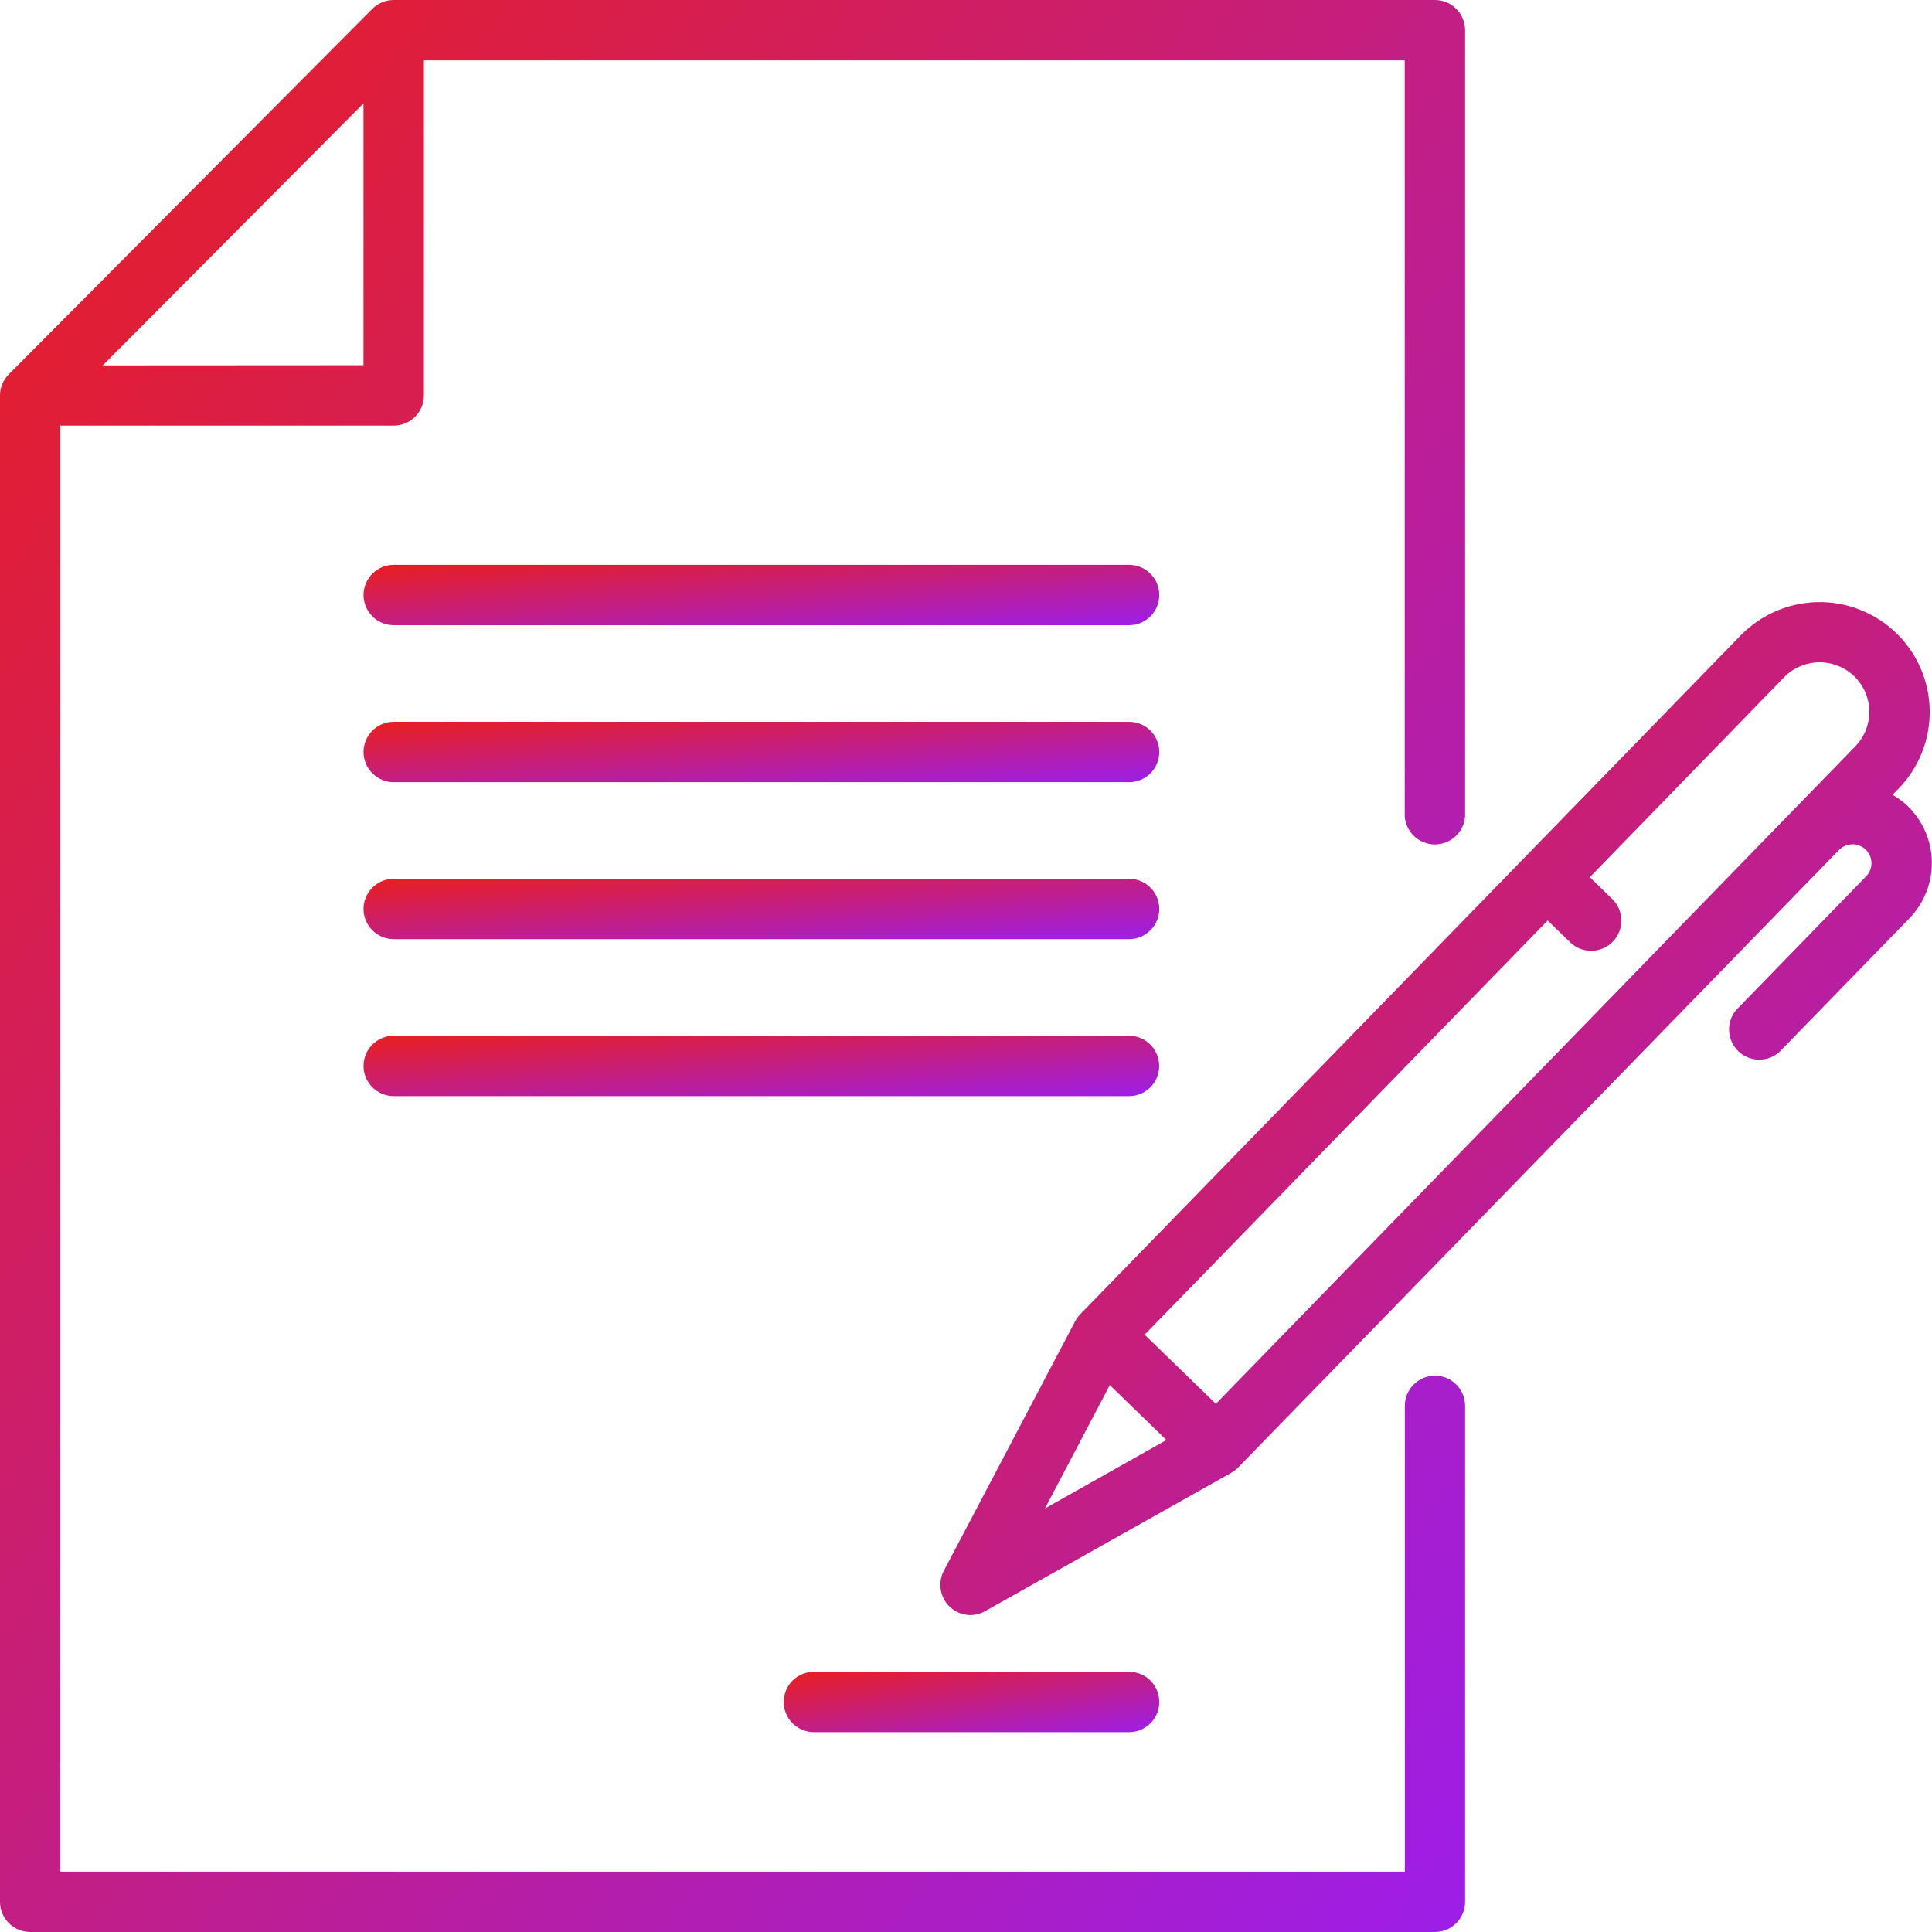
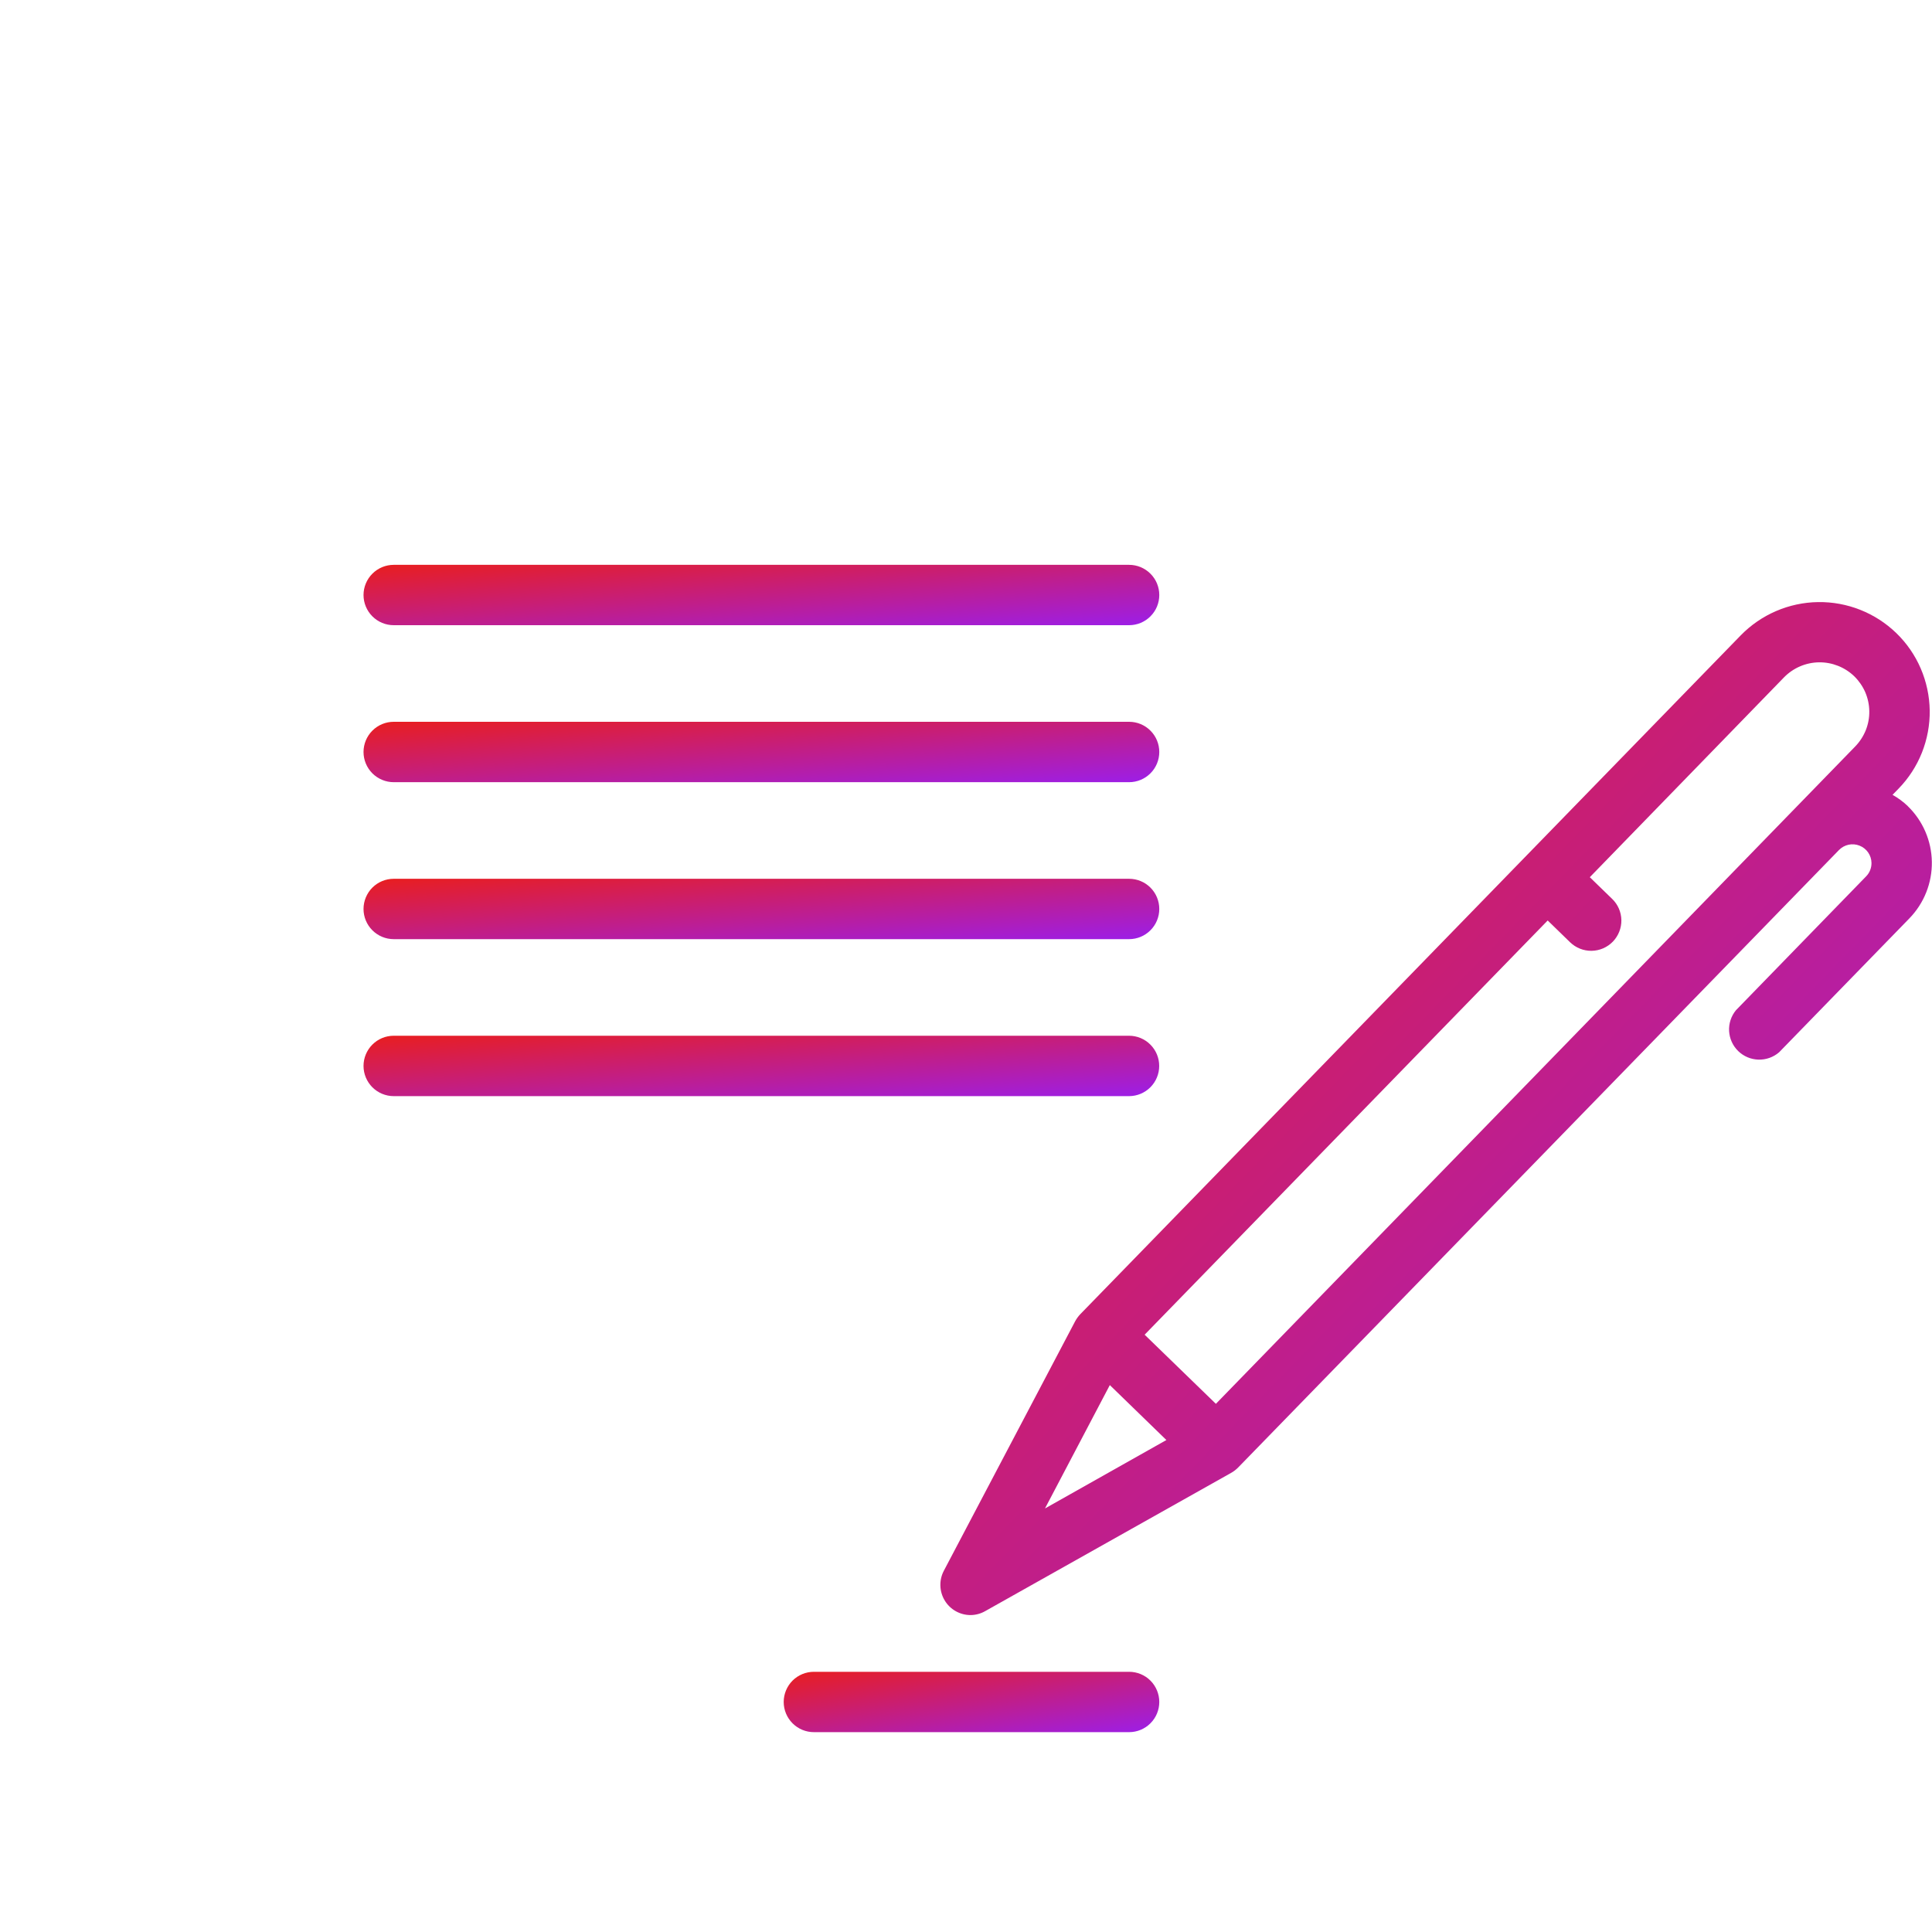
<svg xmlns="http://www.w3.org/2000/svg" width="50" height="50" viewBox="0 0 50 50" fill="none">
-   <path d="M37.14 35.602C37.037 35.602 36.935 35.622 36.84 35.661C36.745 35.7 36.659 35.758 36.587 35.831C36.514 35.903 36.456 35.989 36.417 36.084C36.377 36.179 36.357 36.281 36.357 36.383V48.438H1.562V11.015H10.19C10.397 11.015 10.595 10.932 10.742 10.786C10.889 10.639 10.971 10.441 10.971 10.233V1.562H36.354V21.113C36.364 21.313 36.451 21.501 36.597 21.639C36.742 21.777 36.935 21.854 37.135 21.854C37.336 21.854 37.529 21.777 37.674 21.639C37.819 21.501 37.906 21.313 37.917 21.113V0.781C37.917 0.574 37.834 0.375 37.688 0.229C37.541 0.082 37.343 9.60202e-07 37.135 9.60202e-07H10.19C10.087 -0 9.985 0.02 9.889 0.06C9.794 0.099 9.708 0.157 9.635 0.23L0.227 9.688C0.083 9.833 0.001 10.029 0 10.234L0 49.219C0 49.426 0.082 49.625 0.229 49.771C0.375 49.918 0.574 50 0.781 50H37.135C37.343 50 37.541 49.918 37.688 49.771C37.834 49.625 37.917 49.426 37.917 49.219V36.383C37.917 36.177 37.835 35.979 37.689 35.832C37.544 35.686 37.346 35.603 37.14 35.602V35.602ZM2.66 9.456L9.407 2.675V9.452L2.66 9.456Z" fill="url(#paint0_linear)" />
  <path d="M29.221 14.618H10.19C9.982 14.618 9.784 14.7 9.637 14.847C9.491 14.993 9.408 15.192 9.408 15.399C9.408 15.606 9.491 15.805 9.637 15.951C9.784 16.098 9.982 16.18 10.19 16.18H29.221C29.428 16.18 29.627 16.098 29.773 15.951C29.92 15.805 30.002 15.606 30.002 15.399C30.002 15.192 29.92 14.993 29.773 14.847C29.627 14.7 29.428 14.618 29.221 14.618V14.618Z" fill="url(#paint1_linear)" />
  <path d="M29.221 18.68H10.19C9.982 18.68 9.784 18.762 9.637 18.909C9.491 19.055 9.408 19.254 9.408 19.461C9.408 19.669 9.491 19.867 9.637 20.014C9.784 20.16 9.982 20.243 10.19 20.243H29.221C29.428 20.243 29.627 20.16 29.773 20.014C29.92 19.867 30.002 19.669 30.002 19.461C30.002 19.254 29.92 19.055 29.773 18.909C29.627 18.762 29.428 18.68 29.221 18.68V18.68Z" fill="url(#paint2_linear)" />
  <path d="M29.221 22.743H10.19C9.982 22.743 9.784 22.825 9.637 22.971C9.491 23.118 9.408 23.317 9.408 23.524C9.408 23.731 9.491 23.93 9.637 24.076C9.784 24.223 9.982 24.305 10.19 24.305H29.221C29.428 24.305 29.627 24.223 29.773 24.076C29.92 23.93 30.002 23.731 30.002 23.524C30.002 23.317 29.92 23.118 29.773 22.971C29.627 22.825 29.428 22.743 29.221 22.743V22.743Z" fill="url(#paint3_linear)" />
  <path d="M30 27.586C30 27.379 29.918 27.18 29.771 27.034C29.625 26.887 29.426 26.805 29.219 26.805H10.19C9.982 26.805 9.784 26.887 9.637 27.034C9.491 27.18 9.408 27.379 9.408 27.586C9.408 27.794 9.491 27.992 9.637 28.139C9.784 28.285 9.982 28.368 10.19 28.368H29.221C29.428 28.367 29.626 28.285 29.772 28.138C29.918 27.992 30 27.793 30 27.586V27.586Z" fill="url(#paint4_linear)" />
  <path d="M21.064 44.828H29.221C29.428 44.828 29.627 44.746 29.773 44.599C29.92 44.453 30.002 44.254 30.002 44.047C30.002 43.84 29.92 43.641 29.773 43.494C29.627 43.348 29.428 43.266 29.221 43.266H21.064C20.856 43.266 20.658 43.348 20.511 43.494C20.365 43.641 20.282 43.84 20.282 44.047C20.282 44.254 20.365 44.453 20.511 44.599C20.658 44.746 20.856 44.828 21.064 44.828V44.828Z" fill="url(#paint5_linear)" />
  <path d="M49.375 20.863C49.255 20.749 49.123 20.651 48.979 20.57L49.134 20.411C49.395 20.143 49.601 19.826 49.739 19.479C49.877 19.131 49.946 18.76 49.941 18.386C49.935 18.012 49.856 17.643 49.708 17.299C49.56 16.956 49.346 16.645 49.077 16.385C48.535 15.86 47.806 15.571 47.051 15.582C46.297 15.593 45.577 15.903 45.05 16.443L27.956 34.013C27.905 34.067 27.861 34.128 27.825 34.194L24.426 40.652C24.363 40.772 24.333 40.905 24.337 41.039C24.341 41.174 24.38 41.305 24.449 41.42C24.518 41.535 24.617 41.631 24.734 41.697C24.851 41.763 24.983 41.798 25.118 41.798C25.252 41.797 25.384 41.761 25.5 41.694L31.865 38.116C31.93 38.079 31.99 38.033 32.043 37.979L47.592 21.999C47.659 21.93 47.746 21.882 47.841 21.861C47.935 21.841 48.034 21.849 48.124 21.885C48.214 21.92 48.292 21.982 48.347 22.061C48.402 22.141 48.433 22.236 48.434 22.332C48.436 22.462 48.386 22.587 48.296 22.679L44.925 26.146C44.801 26.298 44.738 26.49 44.749 26.686C44.761 26.881 44.844 27.065 44.985 27.202C45.125 27.338 45.311 27.417 45.507 27.423C45.703 27.429 45.894 27.361 46.042 27.234L49.416 23.766C49.603 23.573 49.752 23.344 49.851 23.093C49.951 22.843 50 22.575 49.996 22.305C49.992 22.036 49.935 21.77 49.828 21.522C49.721 21.274 49.566 21.05 49.373 20.863H49.375ZM46.171 17.529C46.409 17.286 46.734 17.146 47.074 17.141C47.415 17.136 47.744 17.267 47.989 17.503C48.109 17.621 48.206 17.761 48.273 17.915C48.339 18.07 48.375 18.236 48.377 18.404C48.38 18.573 48.349 18.74 48.287 18.896C48.224 19.052 48.132 19.195 48.015 19.316L31.467 36.331L29.623 34.542L40.054 23.822L40.634 24.386C40.783 24.53 40.983 24.61 41.19 24.607C41.398 24.604 41.595 24.519 41.74 24.37C41.884 24.221 41.964 24.021 41.961 23.814C41.958 23.607 41.873 23.409 41.724 23.265L41.144 22.702L46.171 17.529ZM28.722 35.846L30.186 37.268L27.044 39.039L28.722 35.846Z" fill="url(#paint6_linear)" />
  <defs>
    <linearGradient id="paint0_linear" x1="0" y1="0" x2="48.355" y2="36.452" gradientUnits="userSpaceOnUse">
      <stop stop-color="#E91E1E" />
      <stop offset="1" stop-color="#9C1EE9" />
    </linearGradient>
    <linearGradient id="paint1_linear" x1="9.408" y1="14.618" x2="9.647" y2="17.743" gradientUnits="userSpaceOnUse">
      <stop stop-color="#E91E1E" />
      <stop offset="1" stop-color="#9C1EE9" />
    </linearGradient>
    <linearGradient id="paint2_linear" x1="9.408" y1="18.68" x2="9.647" y2="21.806" gradientUnits="userSpaceOnUse">
      <stop stop-color="#E91E1E" />
      <stop offset="1" stop-color="#9C1EE9" />
    </linearGradient>
    <linearGradient id="paint3_linear" x1="9.408" y1="22.743" x2="9.647" y2="25.868" gradientUnits="userSpaceOnUse">
      <stop stop-color="#E91E1E" />
      <stop offset="1" stop-color="#9C1EE9" />
    </linearGradient>
    <linearGradient id="paint4_linear" x1="9.408" y1="26.805" x2="9.647" y2="29.931" gradientUnits="userSpaceOnUse">
      <stop stop-color="#E91E1E" />
      <stop offset="1" stop-color="#9C1EE9" />
    </linearGradient>
    <linearGradient id="paint5_linear" x1="20.282" y1="43.266" x2="20.778" y2="46.329" gradientUnits="userSpaceOnUse">
      <stop stop-color="#E91E1E" />
      <stop offset="1" stop-color="#9C1EE9" />
    </linearGradient>
    <linearGradient id="paint6_linear" x1="24.336" y1="15.582" x2="50.699" y2="41.232" gradientUnits="userSpaceOnUse">
      <stop stop-color="#E91E1E" />
      <stop offset="1" stop-color="#9C1EE9" />
    </linearGradient>
  </defs>
</svg>